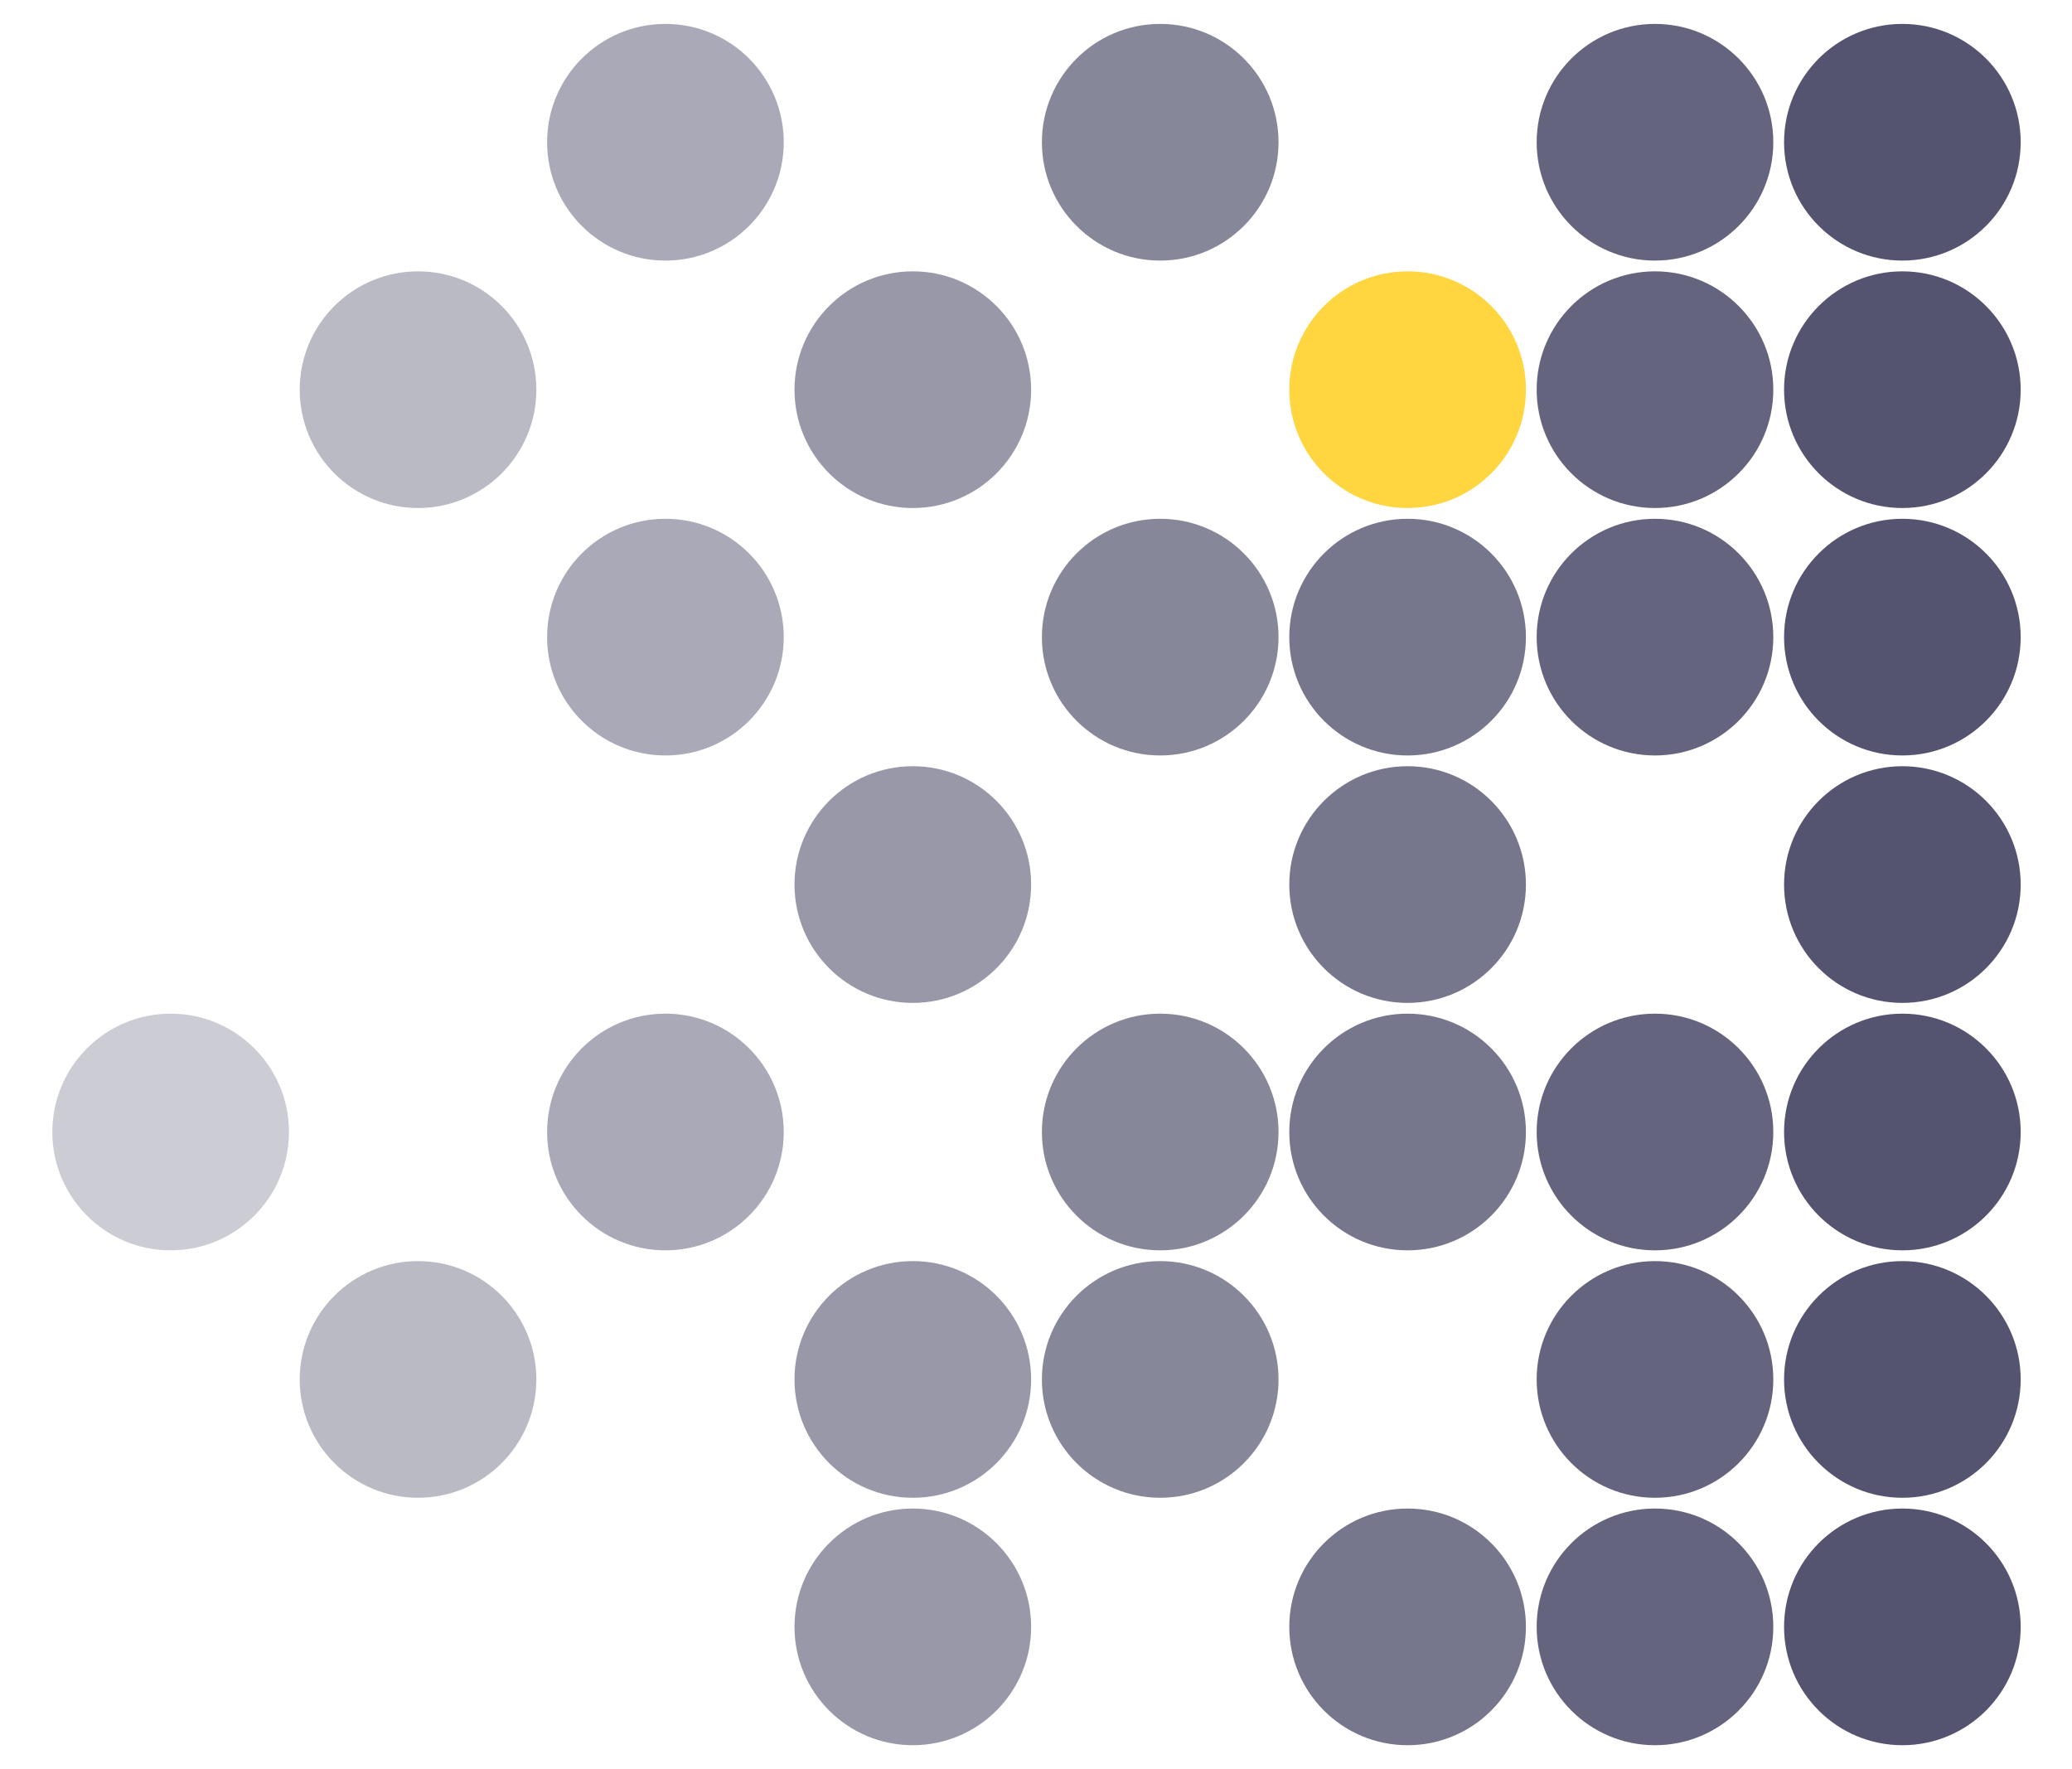
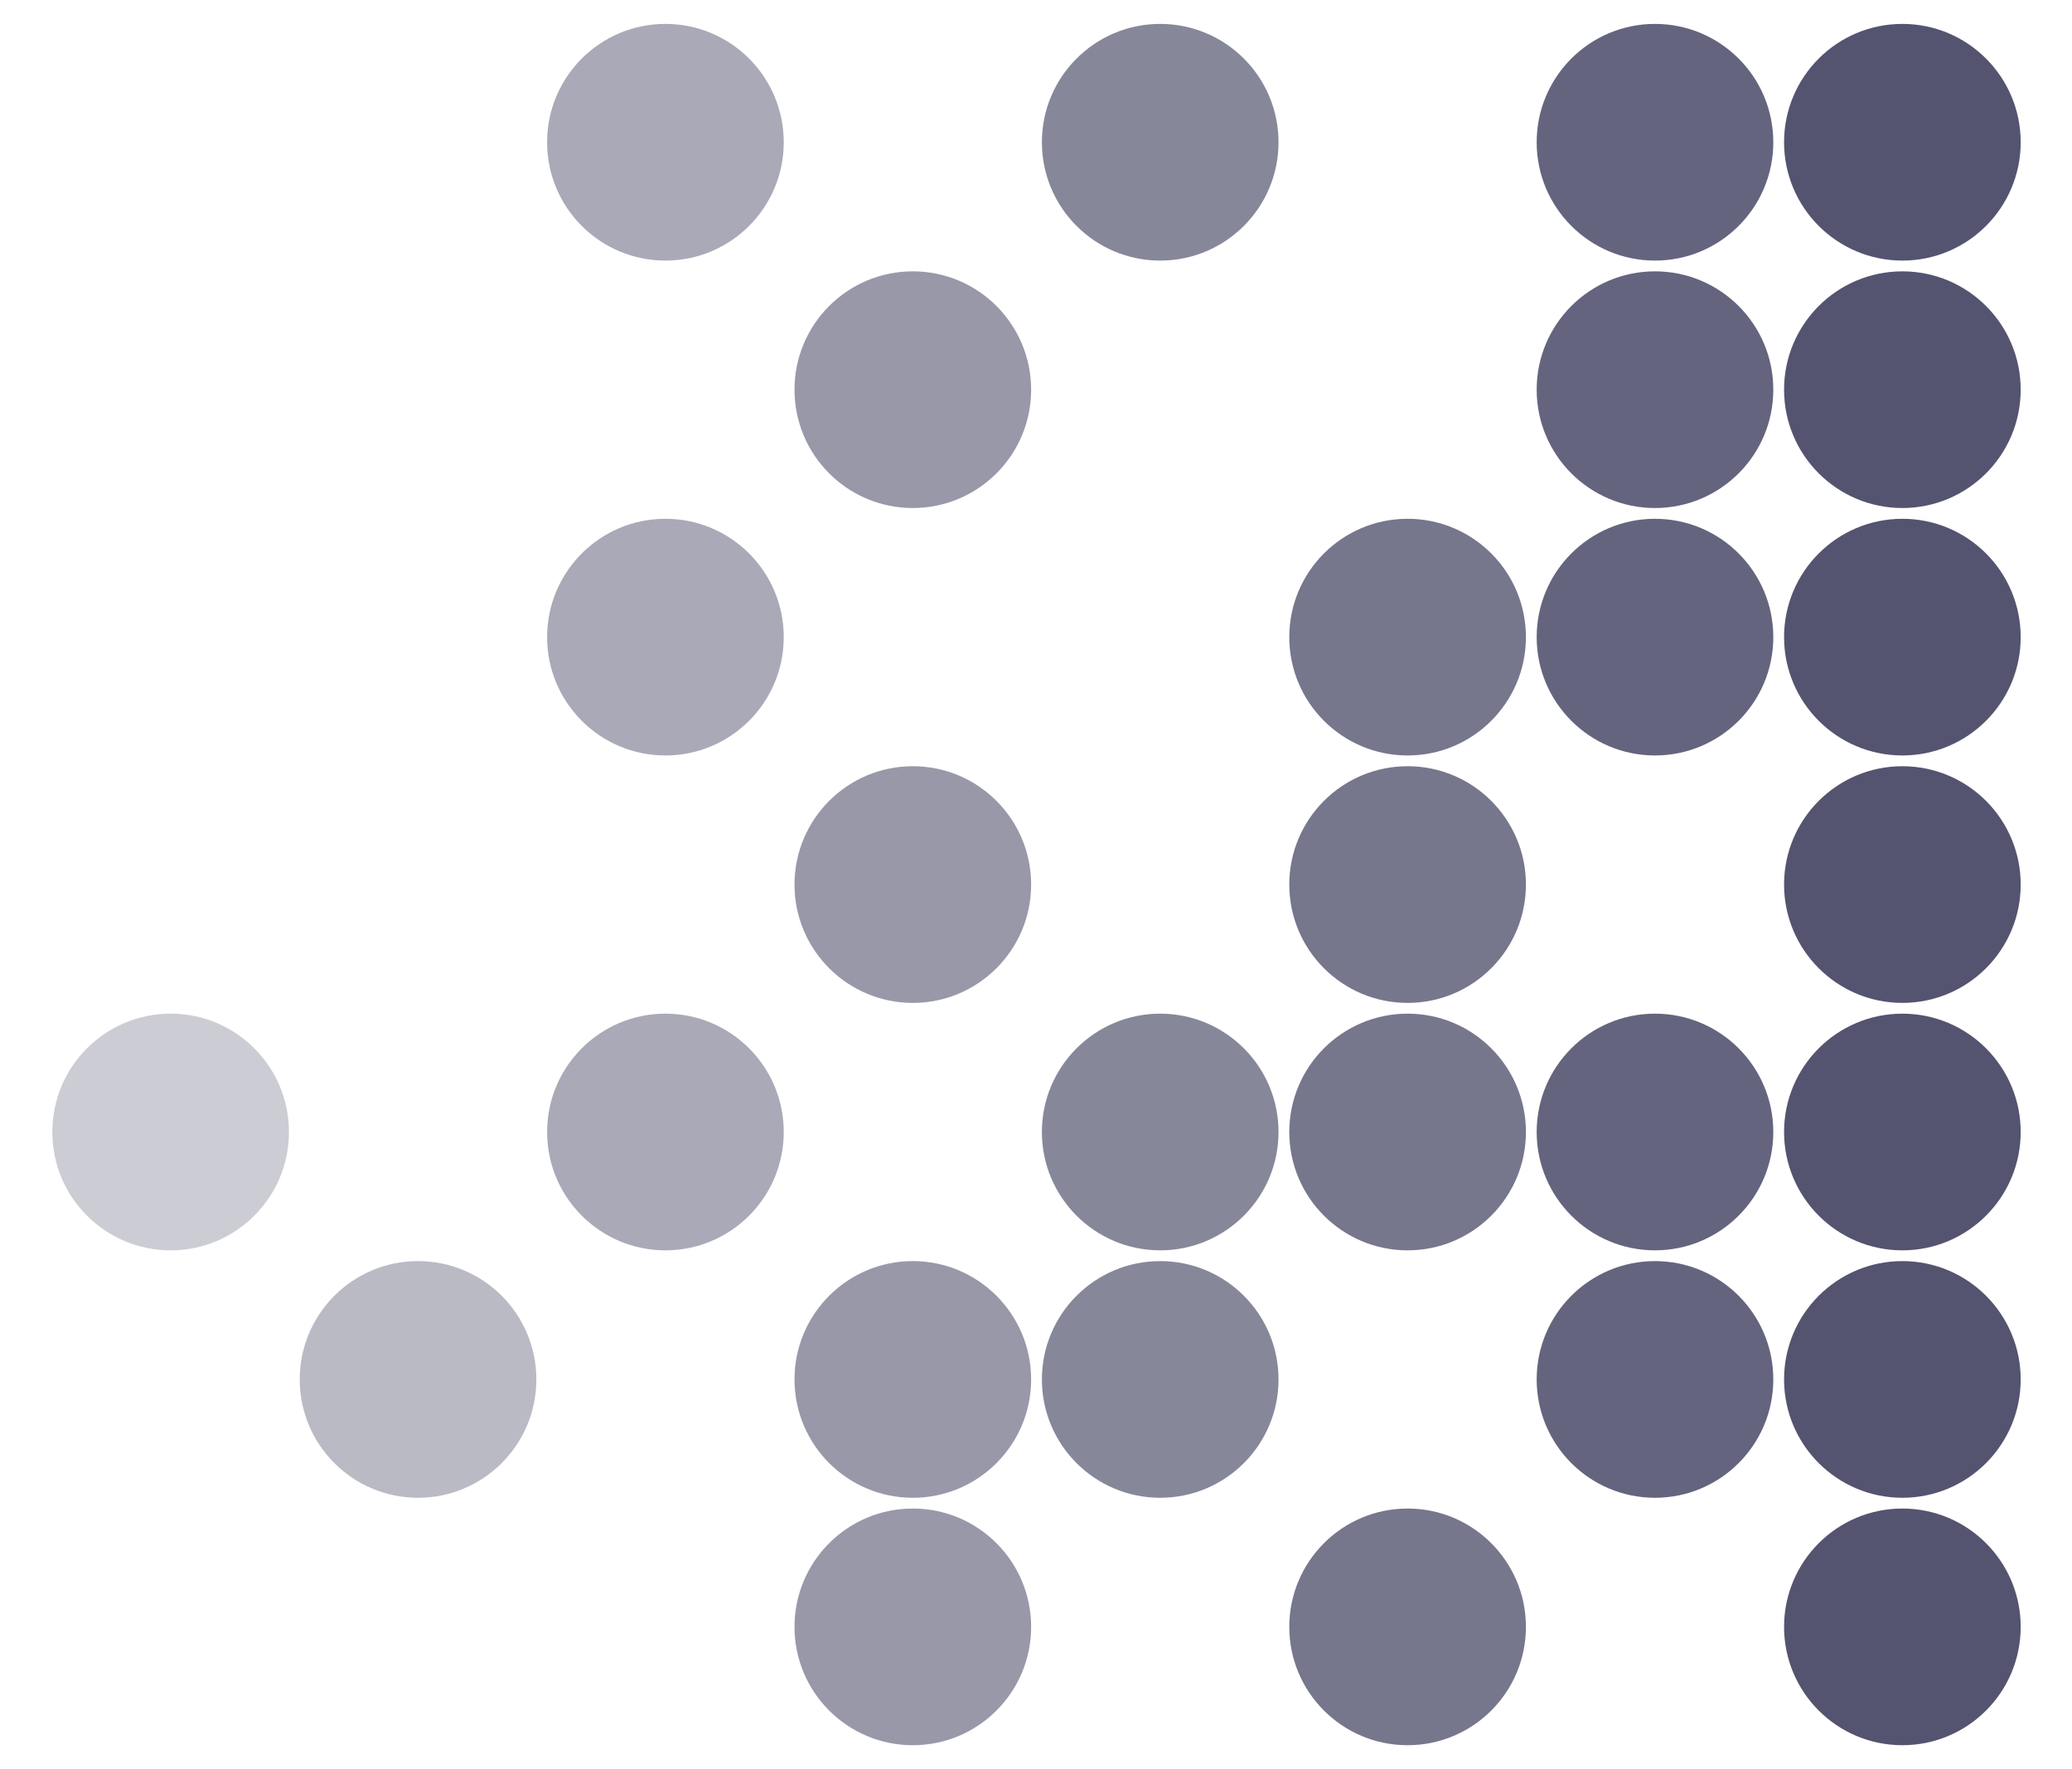
<svg xmlns="http://www.w3.org/2000/svg" width="656" height="560" viewBox="0 0 656 560" fill="none">
  <circle opacity="0.5" cx="210.675" cy="45.027" r="37.459" fill="#545470" />
  <circle opacity="0.7" cx="367.325" cy="45.027" r="37.459" fill="#545470" />
  <circle opacity="0.9" cx="523.973" cy="45.027" r="37.459" fill="#545470" />
  <circle cx="602.297" cy="45.027" r="37.459" fill="#545470" />
-   <circle opacity="0.4" cx="132.351" cy="123.351" r="37.459" fill="#545470" />
  <circle opacity="0.6" cx="289" cy="123.351" r="37.459" fill="#545470" />
-   <circle opacity="0.8" cx="445.649" cy="123.351" r="37.459" fill="#FFCB10" />
  <circle opacity="0.9" cx="523.973" cy="123.351" r="37.459" fill="#545470" />
  <circle cx="602.297" cy="123.351" r="37.459" fill="#545470" />
  <circle opacity="0.5" cx="210.676" cy="201.676" r="37.459" fill="#545470" />
-   <circle opacity="0.7" cx="367.325" cy="201.676" r="37.459" fill="#545470" />
  <circle opacity="0.8" cx="445.649" cy="201.676" r="37.459" fill="#545470" />
  <circle opacity="0.9" cx="523.973" cy="201.676" r="37.459" fill="#545470" />
  <circle cx="602.297" cy="201.676" r="37.459" fill="#545470" />
  <circle opacity="0.6" cx="289" cy="280" r="37.459" fill="#545470" />
  <circle opacity="0.8" cx="445.649" cy="280" r="37.459" fill="#545470" />
  <circle cx="602.297" cy="280" r="37.459" fill="#545470" />
  <circle opacity="0.3" cx="54.027" cy="358.324" r="37.459" fill="#545470" />
  <circle opacity="0.5" cx="210.676" cy="358.324" r="37.459" fill="#545470" />
  <circle opacity="0.7" cx="367.325" cy="358.324" r="37.459" fill="#545470" />
  <circle opacity="0.8" cx="445.649" cy="358.324" r="37.459" fill="#545470" />
  <circle opacity="0.9" cx="523.973" cy="358.324" r="37.459" fill="#545470" />
  <circle cx="602.297" cy="358.324" r="37.459" fill="#545470" />
  <circle opacity="0.4" cx="132.352" cy="436.649" r="37.459" fill="#545470" />
  <circle opacity="0.6" cx="289" cy="436.649" r="37.459" fill="#545470" />
  <circle opacity="0.7" cx="367.325" cy="436.649" r="37.459" fill="#545470" />
  <circle opacity="0.9" cx="523.973" cy="436.649" r="37.459" fill="#545470" />
  <circle cx="602.297" cy="436.649" r="37.459" fill="#545470" />
  <circle opacity="0.6" cx="289" cy="514.973" r="37.459" fill="#545470" />
  <circle opacity="0.8" cx="445.649" cy="514.973" r="37.459" fill="#545470" />
-   <circle opacity="0.9" cx="523.973" cy="514.973" r="37.459" fill="#545470" />
  <circle cx="602.297" cy="514.973" r="37.459" fill="#545470" />
</svg>